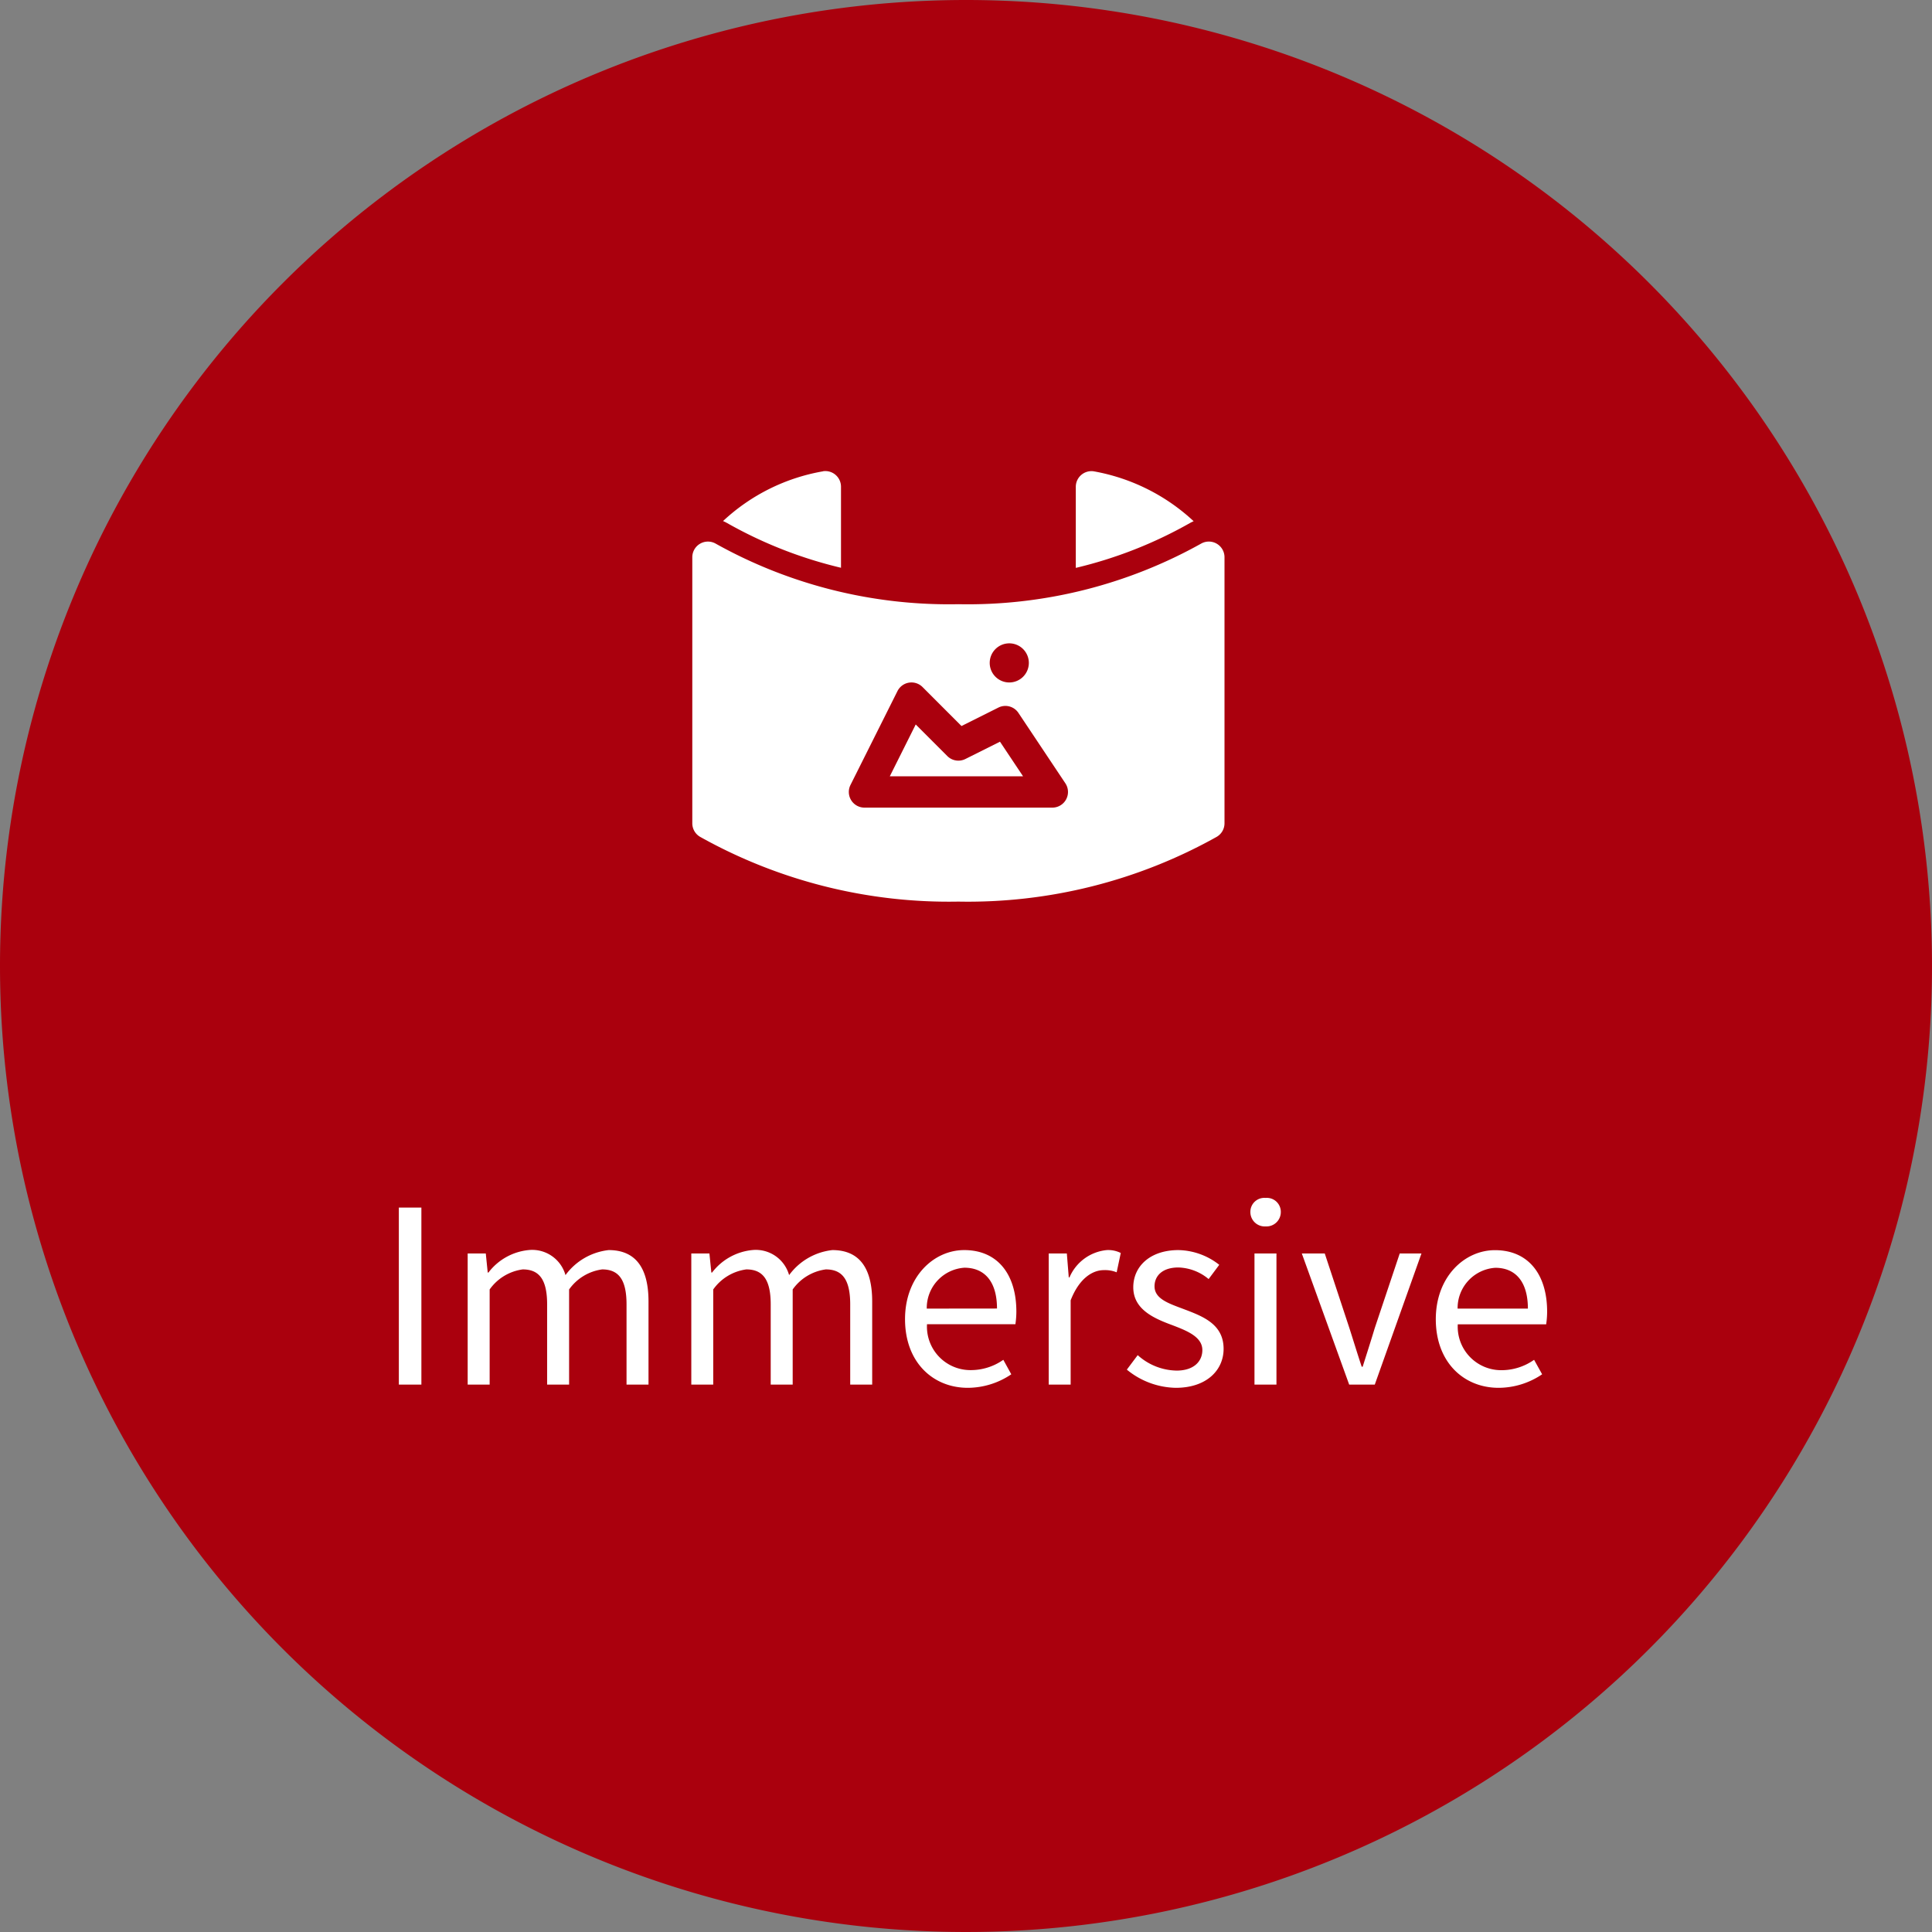
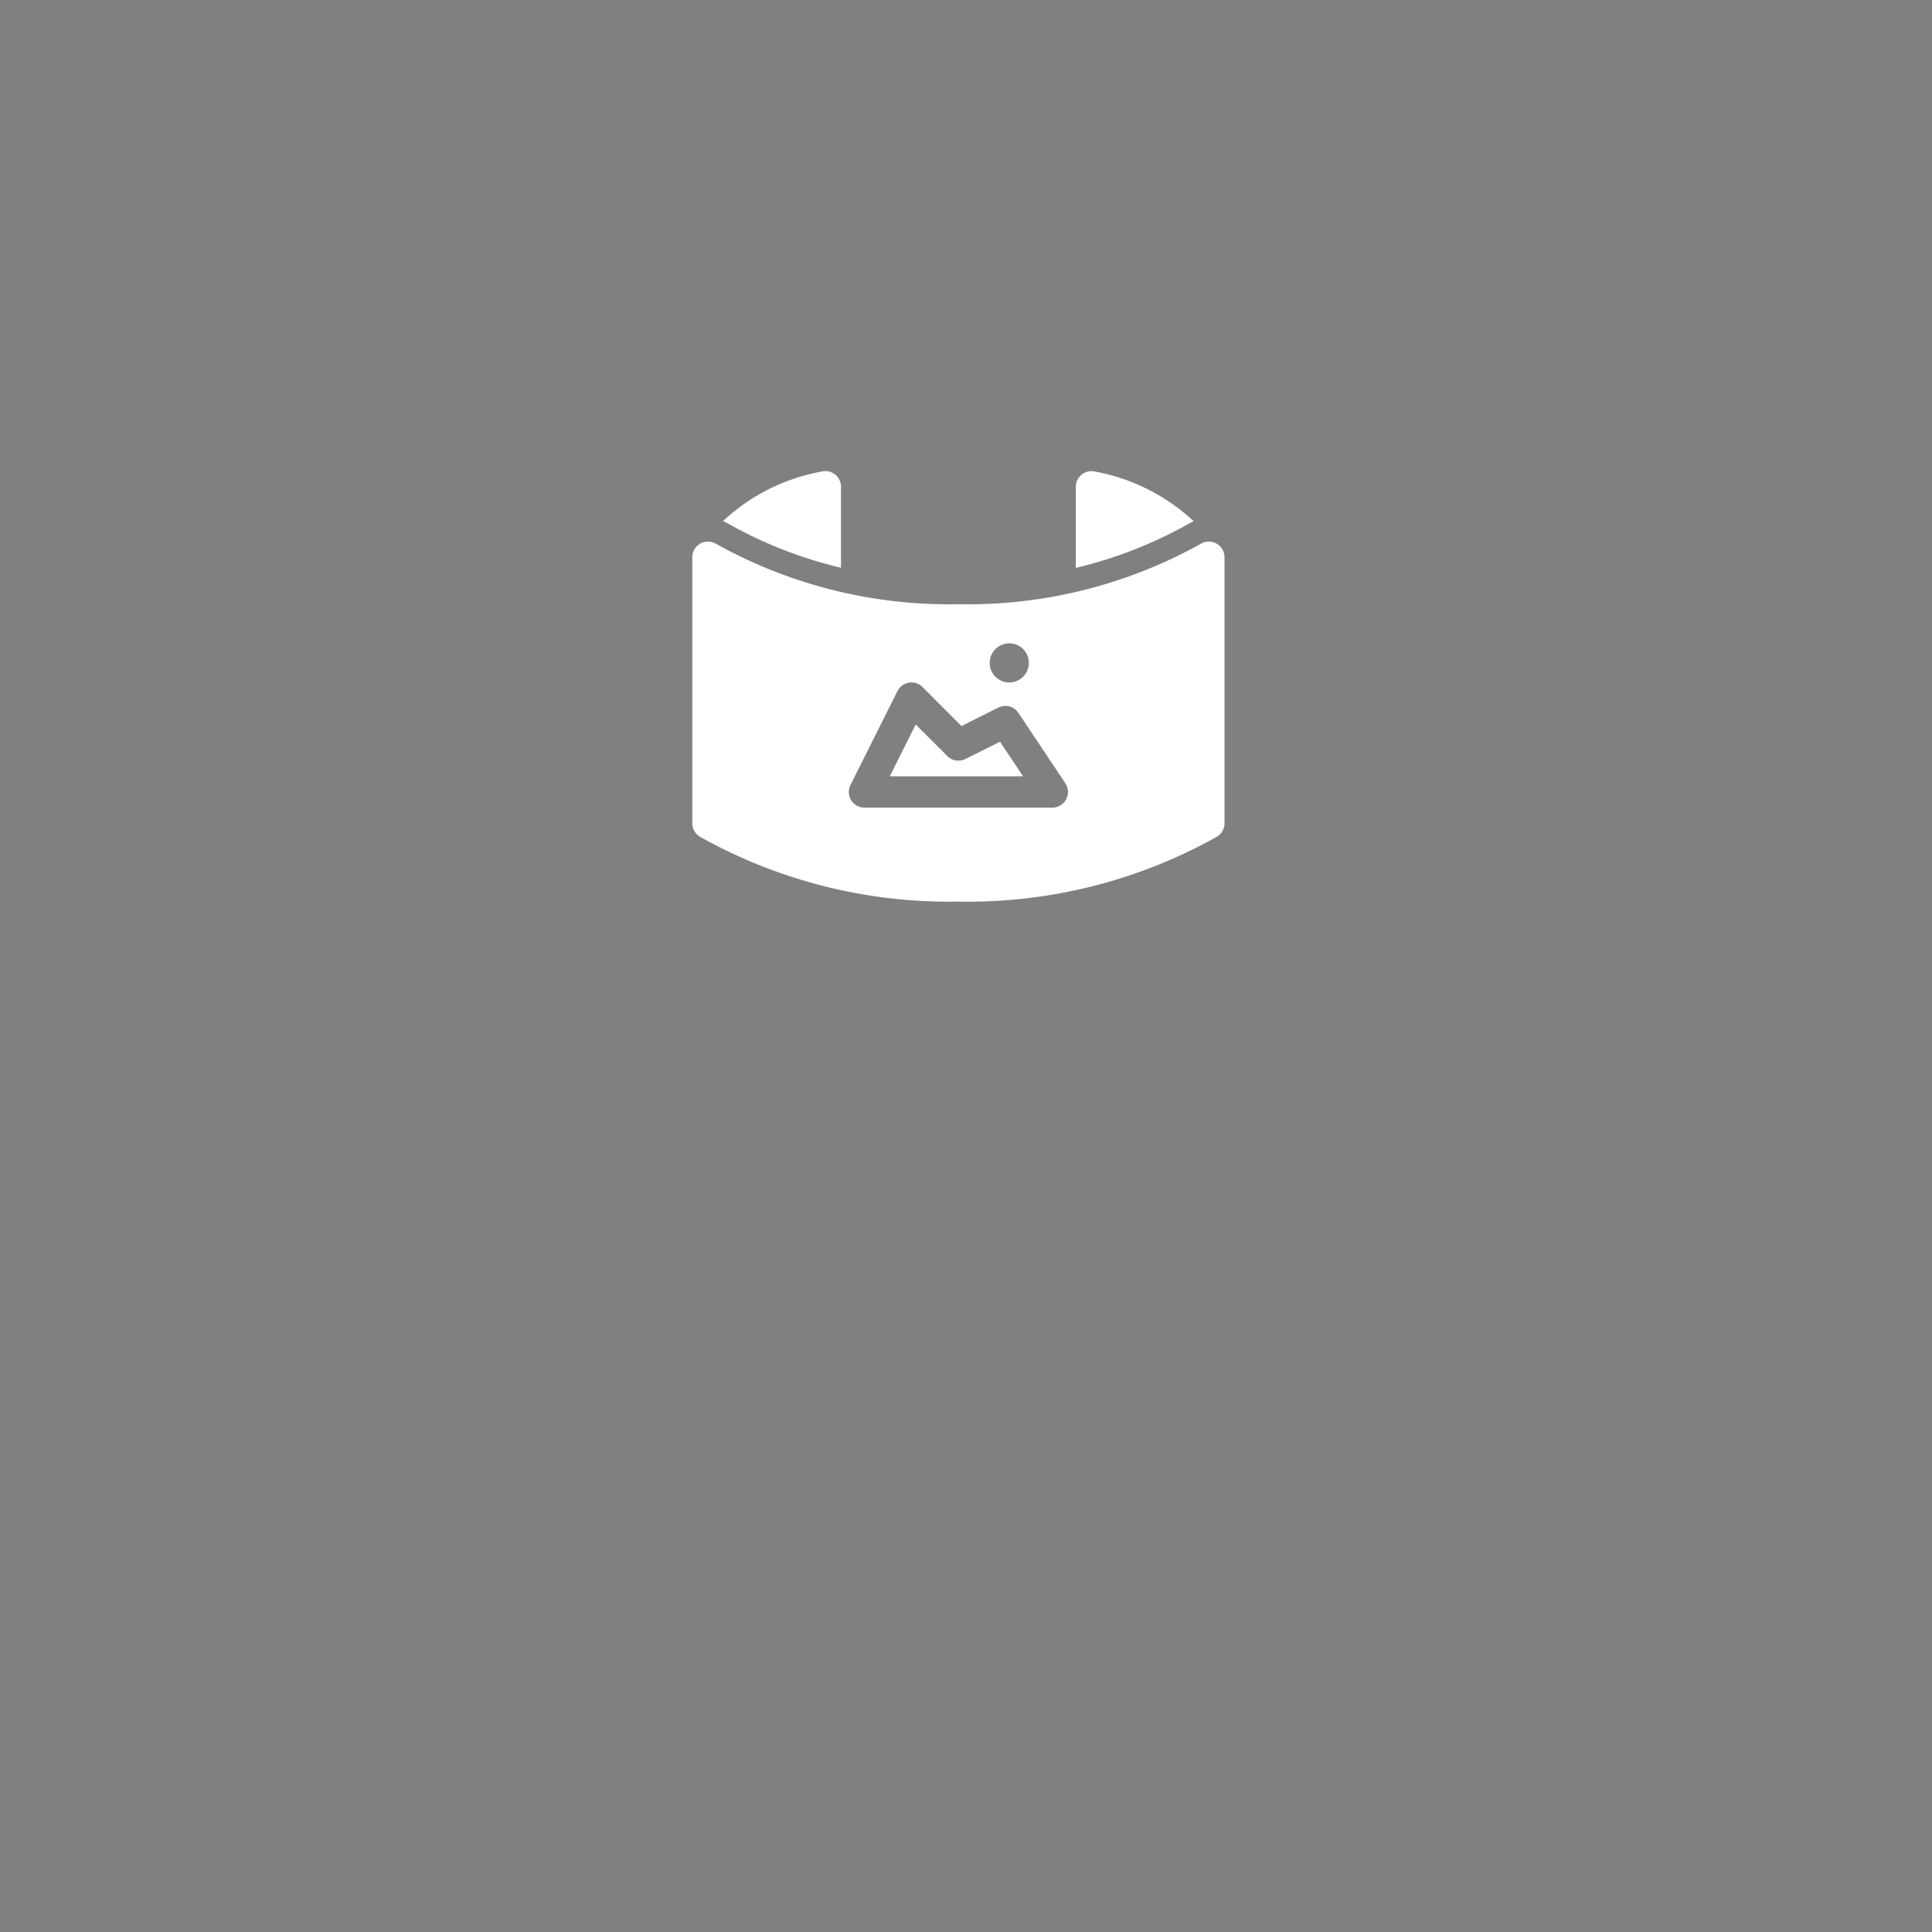
<svg xmlns="http://www.w3.org/2000/svg" width="120" height="120" viewBox="0 0 120 120">
  <rect x="0" y="0" width="120" height="120" fill="#808080" stroke="none" />
  <g id="elevator" transform="translate(-19840 -3708)">
-     <path id="Path_742" data-name="Path 742" d="M60,0A60,60,0,1,1,0,60,60,60,0,0,1,60,0Z" transform="translate(19840 3708)" fill="#aa000d" />
    <g id="virtual-reality" transform="translate(19883 3679.356)">
      <path id="Path_725" data-name="Path 725" d="M31.607,62.407a.972.972,0,0,1,1.449.847V79.783a.972.972,0,0,1-.5.847,31.639,31.639,0,0,1-16.033,4.014A31.639,31.639,0,0,1,.5,80.63a.972.972,0,0,1-.5-.847V63.255a.972.972,0,0,1,1.449-.847,29.71,29.71,0,0,0,15.079,3.764A29.71,29.71,0,0,0,31.607,62.407ZM19.01,72.594l-2.29,1.145L14.3,71.317a.972.972,0,0,0-1.557.253L9.825,77.4a.972.972,0,0,0,.87,1.407H22.362a.972.972,0,0,0,.809-1.512l-2.917-4.375A.972.972,0,0,0,19.01,72.594Zm.678-1.561a1.215,1.215,0,1,0-1.215-1.215A1.215,1.215,0,0,0,19.688,71.033Zm4.132-7.12V58.88a.972.972,0,0,1,1.11-.962,12.249,12.249,0,0,1,6.21,3.1,2.514,2.514,0,0,0-.247.122,26.951,26.951,0,0,1-7.072,2.776Zm-15.692-6a.972.972,0,0,1,1.108.963v5.033a26.945,26.945,0,0,1-7.072-2.776,2.539,2.539,0,0,0-.255-.125A12.122,12.122,0,0,1,8.128,57.917Zm4.139,18.949,1.61-3.22,1.963,1.963a.972.972,0,0,0,1.122.182l2.149-1.075,1.433,2.149H12.268Z" transform="translate(0 0)" fill="#fff" />
    </g>
-     <path id="Path_749" data-name="Path 749" d="M-35.227,0h1.4V-10.995h-1.4Zm4.275,0h1.365V-5.91a3.008,3.008,0,0,1,2.055-1.245c1.035,0,1.515.645,1.515,2.175V0h1.365V-5.91A3.008,3.008,0,0,1-22.6-7.155c1.035,0,1.515.645,1.515,2.175V0h1.365V-5.16c0-2.085-.8-3.195-2.475-3.195A3.85,3.85,0,0,0-24.877-6.8a2.148,2.148,0,0,0-2.25-1.56A3.579,3.579,0,0,0-29.662-6.96h-.045l-.12-1.185h-1.125Zm13.89,0H-15.7V-5.91a3.008,3.008,0,0,1,2.055-1.245c1.035,0,1.515.645,1.515,2.175V0h1.365V-5.91A3.008,3.008,0,0,1-8.707-7.155c1.035,0,1.515.645,1.515,2.175V0h1.365V-5.16c0-2.085-.8-3.195-2.475-3.195A3.85,3.85,0,0,0-10.987-6.8a2.148,2.148,0,0,0-2.25-1.56A3.579,3.579,0,0,0-15.772-6.96h-.045l-.12-1.185h-1.125ZM.113.2a4.848,4.848,0,0,0,2.7-.84l-.495-.9A3.511,3.511,0,0,1,.278-.9a2.7,2.7,0,0,1-2.7-2.85h5.49a5.329,5.329,0,0,0,.06-.78c0-2.325-1.17-3.825-3.24-3.825-1.89,0-3.675,1.65-3.675,4.29C-3.787-1.38-2.047.2.113.2Zm-2.55-4.92A2.506,2.506,0,0,1-.1-7.26c1.275,0,2.025.885,2.025,2.535ZM5.138,0H6.5V-5.235C7.043-6.63,7.883-7.11,8.558-7.11a1.927,1.927,0,0,1,.8.135l.255-1.2a1.736,1.736,0,0,0-.87-.18A2.812,2.812,0,0,0,6.428-6.66H6.383l-.12-1.485H5.138Zm7.89.2C14.948.2,16-.9,16-2.22c0-1.545-1.3-2.025-2.49-2.475-.915-.345-1.8-.63-1.8-1.41,0-.63.465-1.17,1.485-1.17a3.065,3.065,0,0,1,1.875.72l.66-.885a4.22,4.22,0,0,0-2.535-.915c-1.77,0-2.805,1.02-2.805,2.31,0,1.38,1.29,1.935,2.43,2.355.9.345,1.86.72,1.86,1.545,0,.7-.525,1.275-1.6,1.275a3.694,3.694,0,0,1-2.415-.96l-.675.9A4.913,4.913,0,0,0,13.028.2Zm4.89-.2h1.365V-8.145H17.918Zm.69-9.825a.892.892,0,0,0,.945-.885.867.867,0,0,0-.945-.885.867.867,0,0,0-.945.885A.892.892,0,0,0,18.608-9.825ZM23.8,0h1.59l2.9-8.145h-1.35L25.388-3.51c-.24.8-.51,1.635-.75,2.4h-.06c-.255-.765-.51-1.6-.765-2.4l-1.53-4.635H20.858Zm9.285.2a4.848,4.848,0,0,0,2.7-.84l-.5-.9a3.511,3.511,0,0,1-2.04.645,2.7,2.7,0,0,1-2.7-2.85h5.49a5.329,5.329,0,0,0,.06-.78c0-2.325-1.17-3.825-3.24-3.825-1.89,0-3.675,1.65-3.675,4.29C29.182-1.38,30.922.2,33.083.2Zm-2.55-4.92a2.506,2.506,0,0,1,2.34-2.535c1.275,0,2.025.885,2.025,2.535Z" transform="translate(19900 3794)" fill="#fff" />
  </g>
</svg>